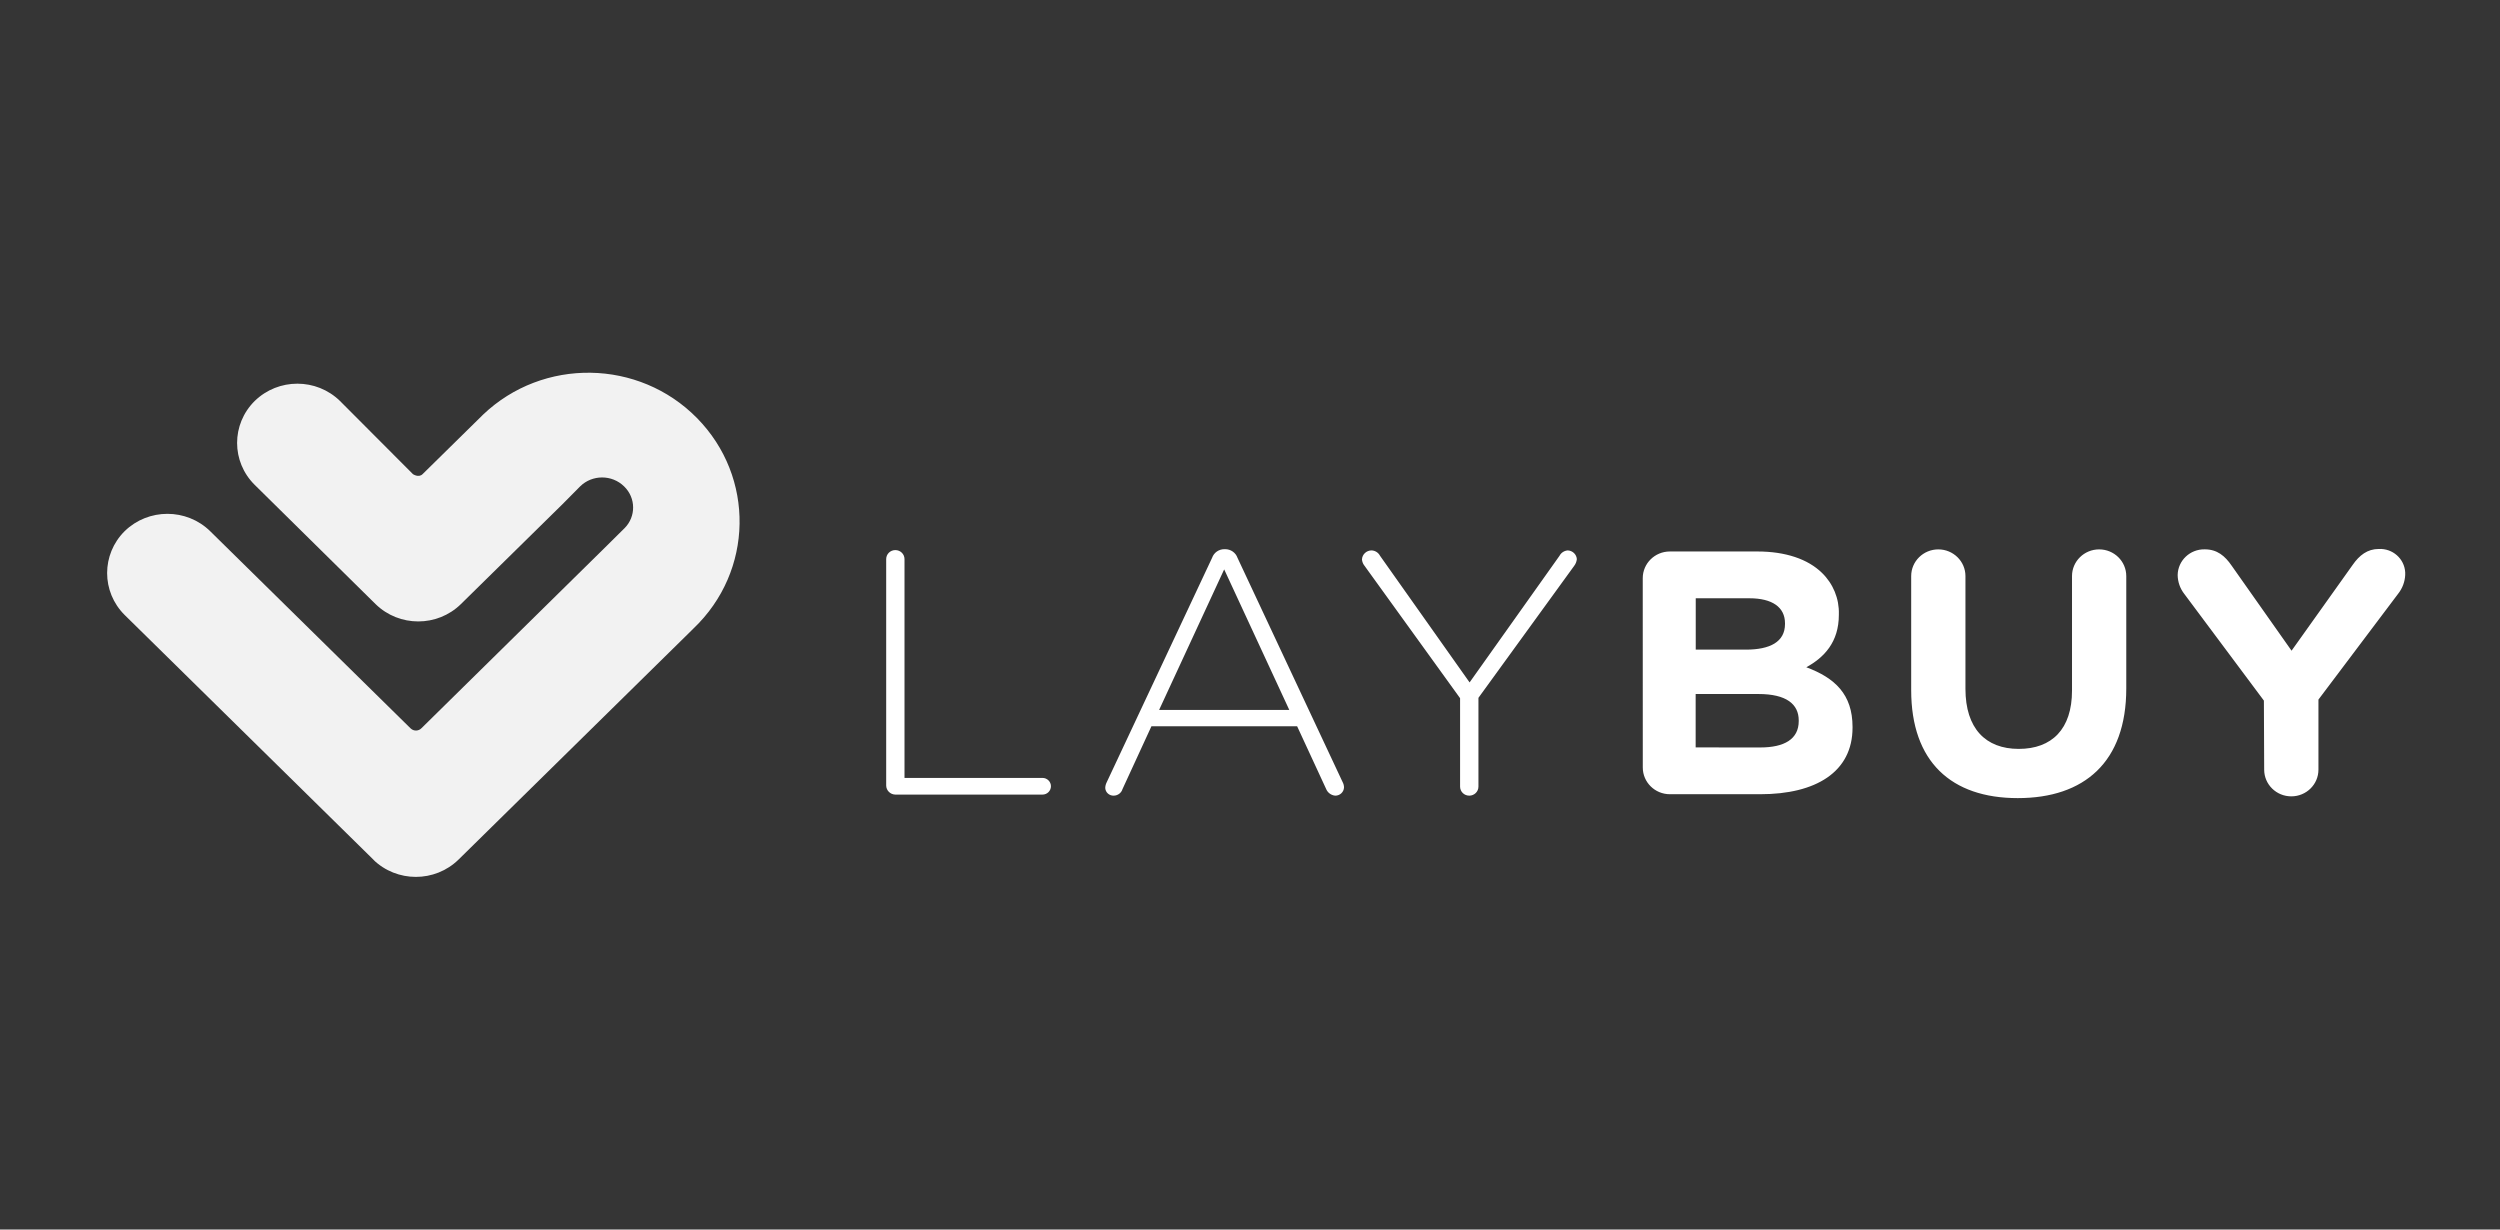
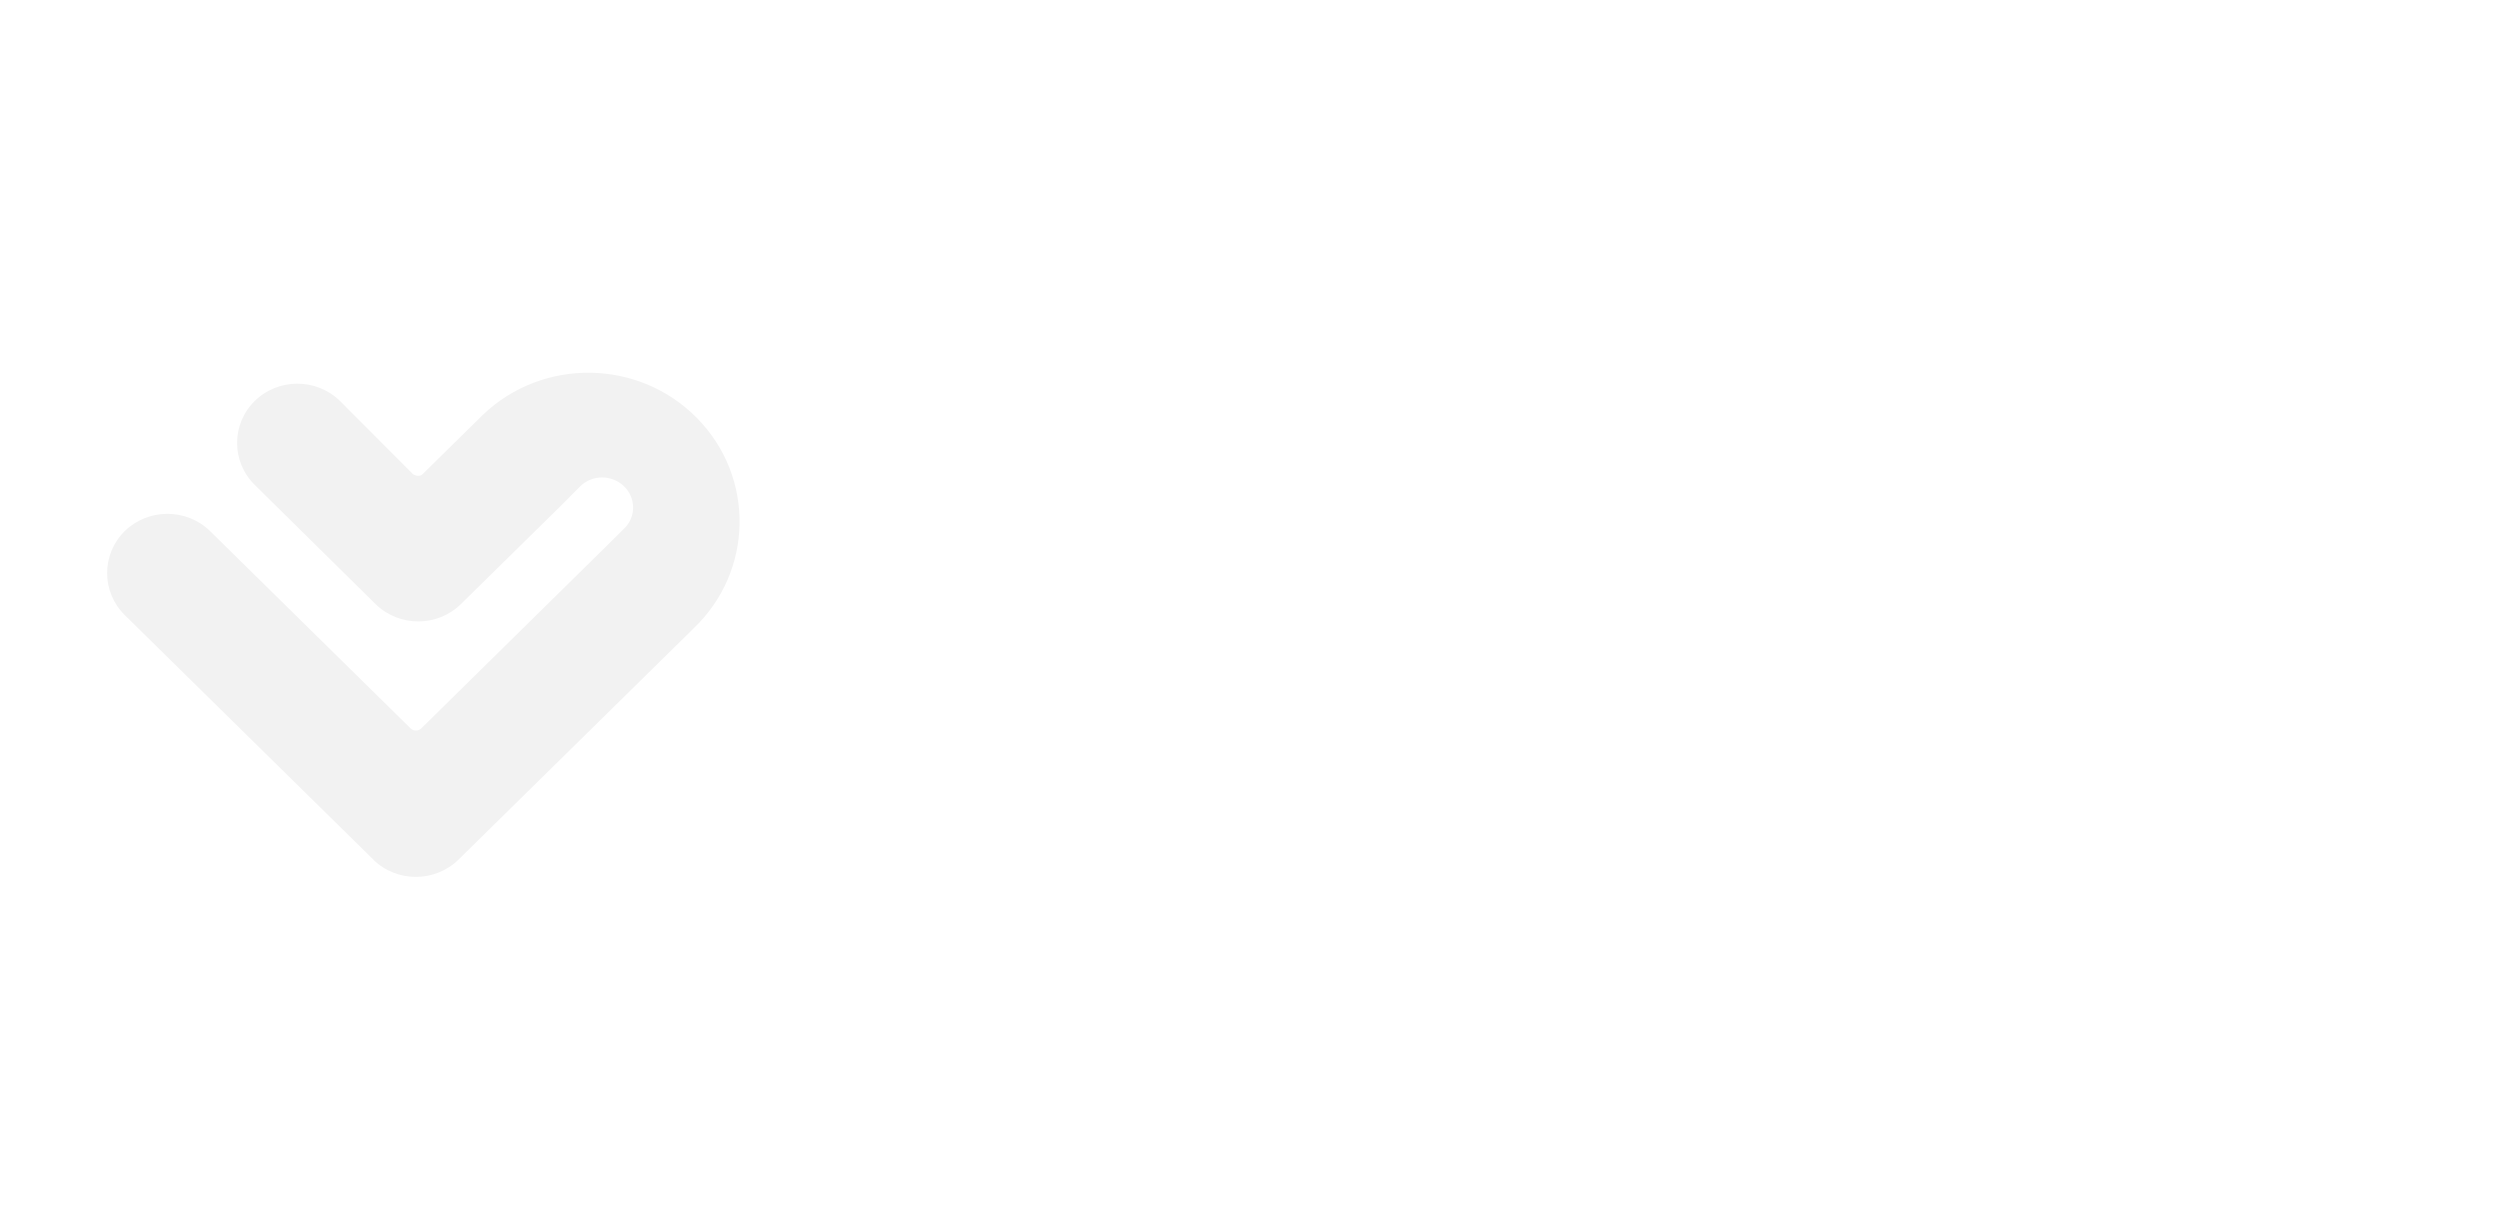
<svg xmlns="http://www.w3.org/2000/svg" width="61" height="30" viewBox="0 0 61 30" fill="none">
-   <rect width="61" height="30" fill="#353535" />
  <path fill-rule="evenodd" clip-rule="evenodd" d="M53.3 14.496L55.239 17.095L55.246 18.78C55.246 19.14 55.542 19.431 55.908 19.431C56.274 19.431 56.57 19.14 56.57 18.78V17.07L58.515 14.487C58.619 14.356 58.679 14.196 58.687 14.03C58.688 14.009 58.688 13.987 58.687 13.966C58.669 13.633 58.38 13.377 58.041 13.395C57.766 13.395 57.568 13.548 57.404 13.785L55.914 15.877L54.452 13.802C54.289 13.564 54.098 13.404 53.797 13.404L53.793 13.404C53.436 13.398 53.141 13.678 53.135 14.03C53.137 14.199 53.194 14.363 53.3 14.496ZM29.87 13.893L31.459 17.323H28.282L29.87 13.893ZM29.575 13.611L27.001 19.093C26.98 19.135 26.969 19.181 26.968 19.228C26.974 19.335 27.066 19.417 27.174 19.414C27.274 19.413 27.361 19.348 27.389 19.254L28.095 17.721H31.65L32.355 19.245C32.391 19.339 32.478 19.405 32.579 19.414C32.695 19.416 32.791 19.325 32.794 19.211C32.793 19.166 32.781 19.121 32.759 19.081L30.195 13.611C30.151 13.484 30.029 13.399 29.893 13.4H29.876C29.74 13.399 29.619 13.484 29.575 13.611ZM21.846 13.422C21.723 13.422 21.623 13.52 21.623 13.642V19.168C21.625 19.288 21.724 19.386 21.846 19.388H25.436H25.437C25.551 19.388 25.643 19.296 25.643 19.184C25.643 19.072 25.55 18.981 25.436 18.981H22.07V13.642C22.07 13.52 21.97 13.422 21.846 13.422ZM35.626 17.036L33.276 13.78C33.251 13.741 33.236 13.696 33.232 13.65C33.238 13.527 33.341 13.431 33.465 13.43C33.553 13.433 33.632 13.483 33.672 13.56L35.858 16.651L38.053 13.56C38.092 13.486 38.167 13.437 38.252 13.43C38.37 13.434 38.467 13.526 38.475 13.642C38.469 13.704 38.445 13.763 38.407 13.811L36.074 17.027V19.194C36.074 19.316 35.973 19.414 35.85 19.414C35.726 19.414 35.626 19.316 35.626 19.194V17.036ZM43.889 17.595C43.889 18.035 43.537 18.238 42.952 18.238L41.374 18.237V16.934H42.908C43.587 16.934 43.889 17.181 43.889 17.578V17.595ZM43.554 15.225C43.554 15.665 43.184 15.851 42.599 15.851H41.376V14.598H42.685C43.245 14.598 43.554 14.817 43.554 15.208V15.225ZM40.745 13.456C40.379 13.456 40.083 13.748 40.083 14.107L40.084 18.728C40.084 19.087 40.38 19.379 40.746 19.379H42.951C44.306 19.379 45.202 18.837 45.202 17.754V17.737C45.202 16.941 44.771 16.541 44.074 16.281C44.506 16.044 44.868 15.671 44.868 15.002V14.985C44.879 14.607 44.729 14.242 44.455 13.977C44.111 13.642 43.568 13.456 42.879 13.456H40.745ZM46.633 16.841V14.056C46.633 13.697 46.929 13.405 47.295 13.405C47.66 13.405 47.957 13.697 47.957 14.056V16.808C47.957 17.773 48.448 18.273 49.257 18.273C50.066 18.273 50.557 17.79 50.557 16.851V14.056C50.557 13.697 50.854 13.405 51.219 13.405C51.585 13.405 51.881 13.697 51.881 14.056V16.799C51.881 18.594 50.857 19.474 49.233 19.474C47.61 19.474 46.633 18.585 46.633 16.841Z" fill="white" />
  <path d="M11.703 10.2L10.311 11.569C10.215 11.664 10.076 11.569 10.076 11.569L8.296 9.784C7.72 9.221 6.791 9.221 6.215 9.784C5.642 10.35 5.642 11.265 6.215 11.831L9.164 14.74C9.74 15.304 10.671 15.304 11.246 14.74L13.72 12.307L14.154 11.869C14.45 11.577 14.931 11.577 15.228 11.868C15.228 11.869 15.228 11.869 15.229 11.869C15.517 12.148 15.522 12.604 15.239 12.888C15.234 12.893 15.228 12.898 15.223 12.903L14.776 13.346L10.284 17.768C10.214 17.841 10.097 17.845 10.023 17.776C10.02 17.773 10.017 17.77 10.014 17.768L5.126 12.959C4.55 12.397 3.62 12.397 3.043 12.959C2.471 13.526 2.471 14.44 3.043 15.007L9.138 21.002L9.106 20.974C9.682 21.537 10.612 21.537 11.188 20.974L16.863 15.393L16.922 15.334C18.387 13.939 18.425 11.641 17.006 10.2C15.588 8.759 13.251 8.722 11.787 10.117C11.758 10.144 11.731 10.172 11.703 10.2Z" fill="#F2F2F2" />
</svg>